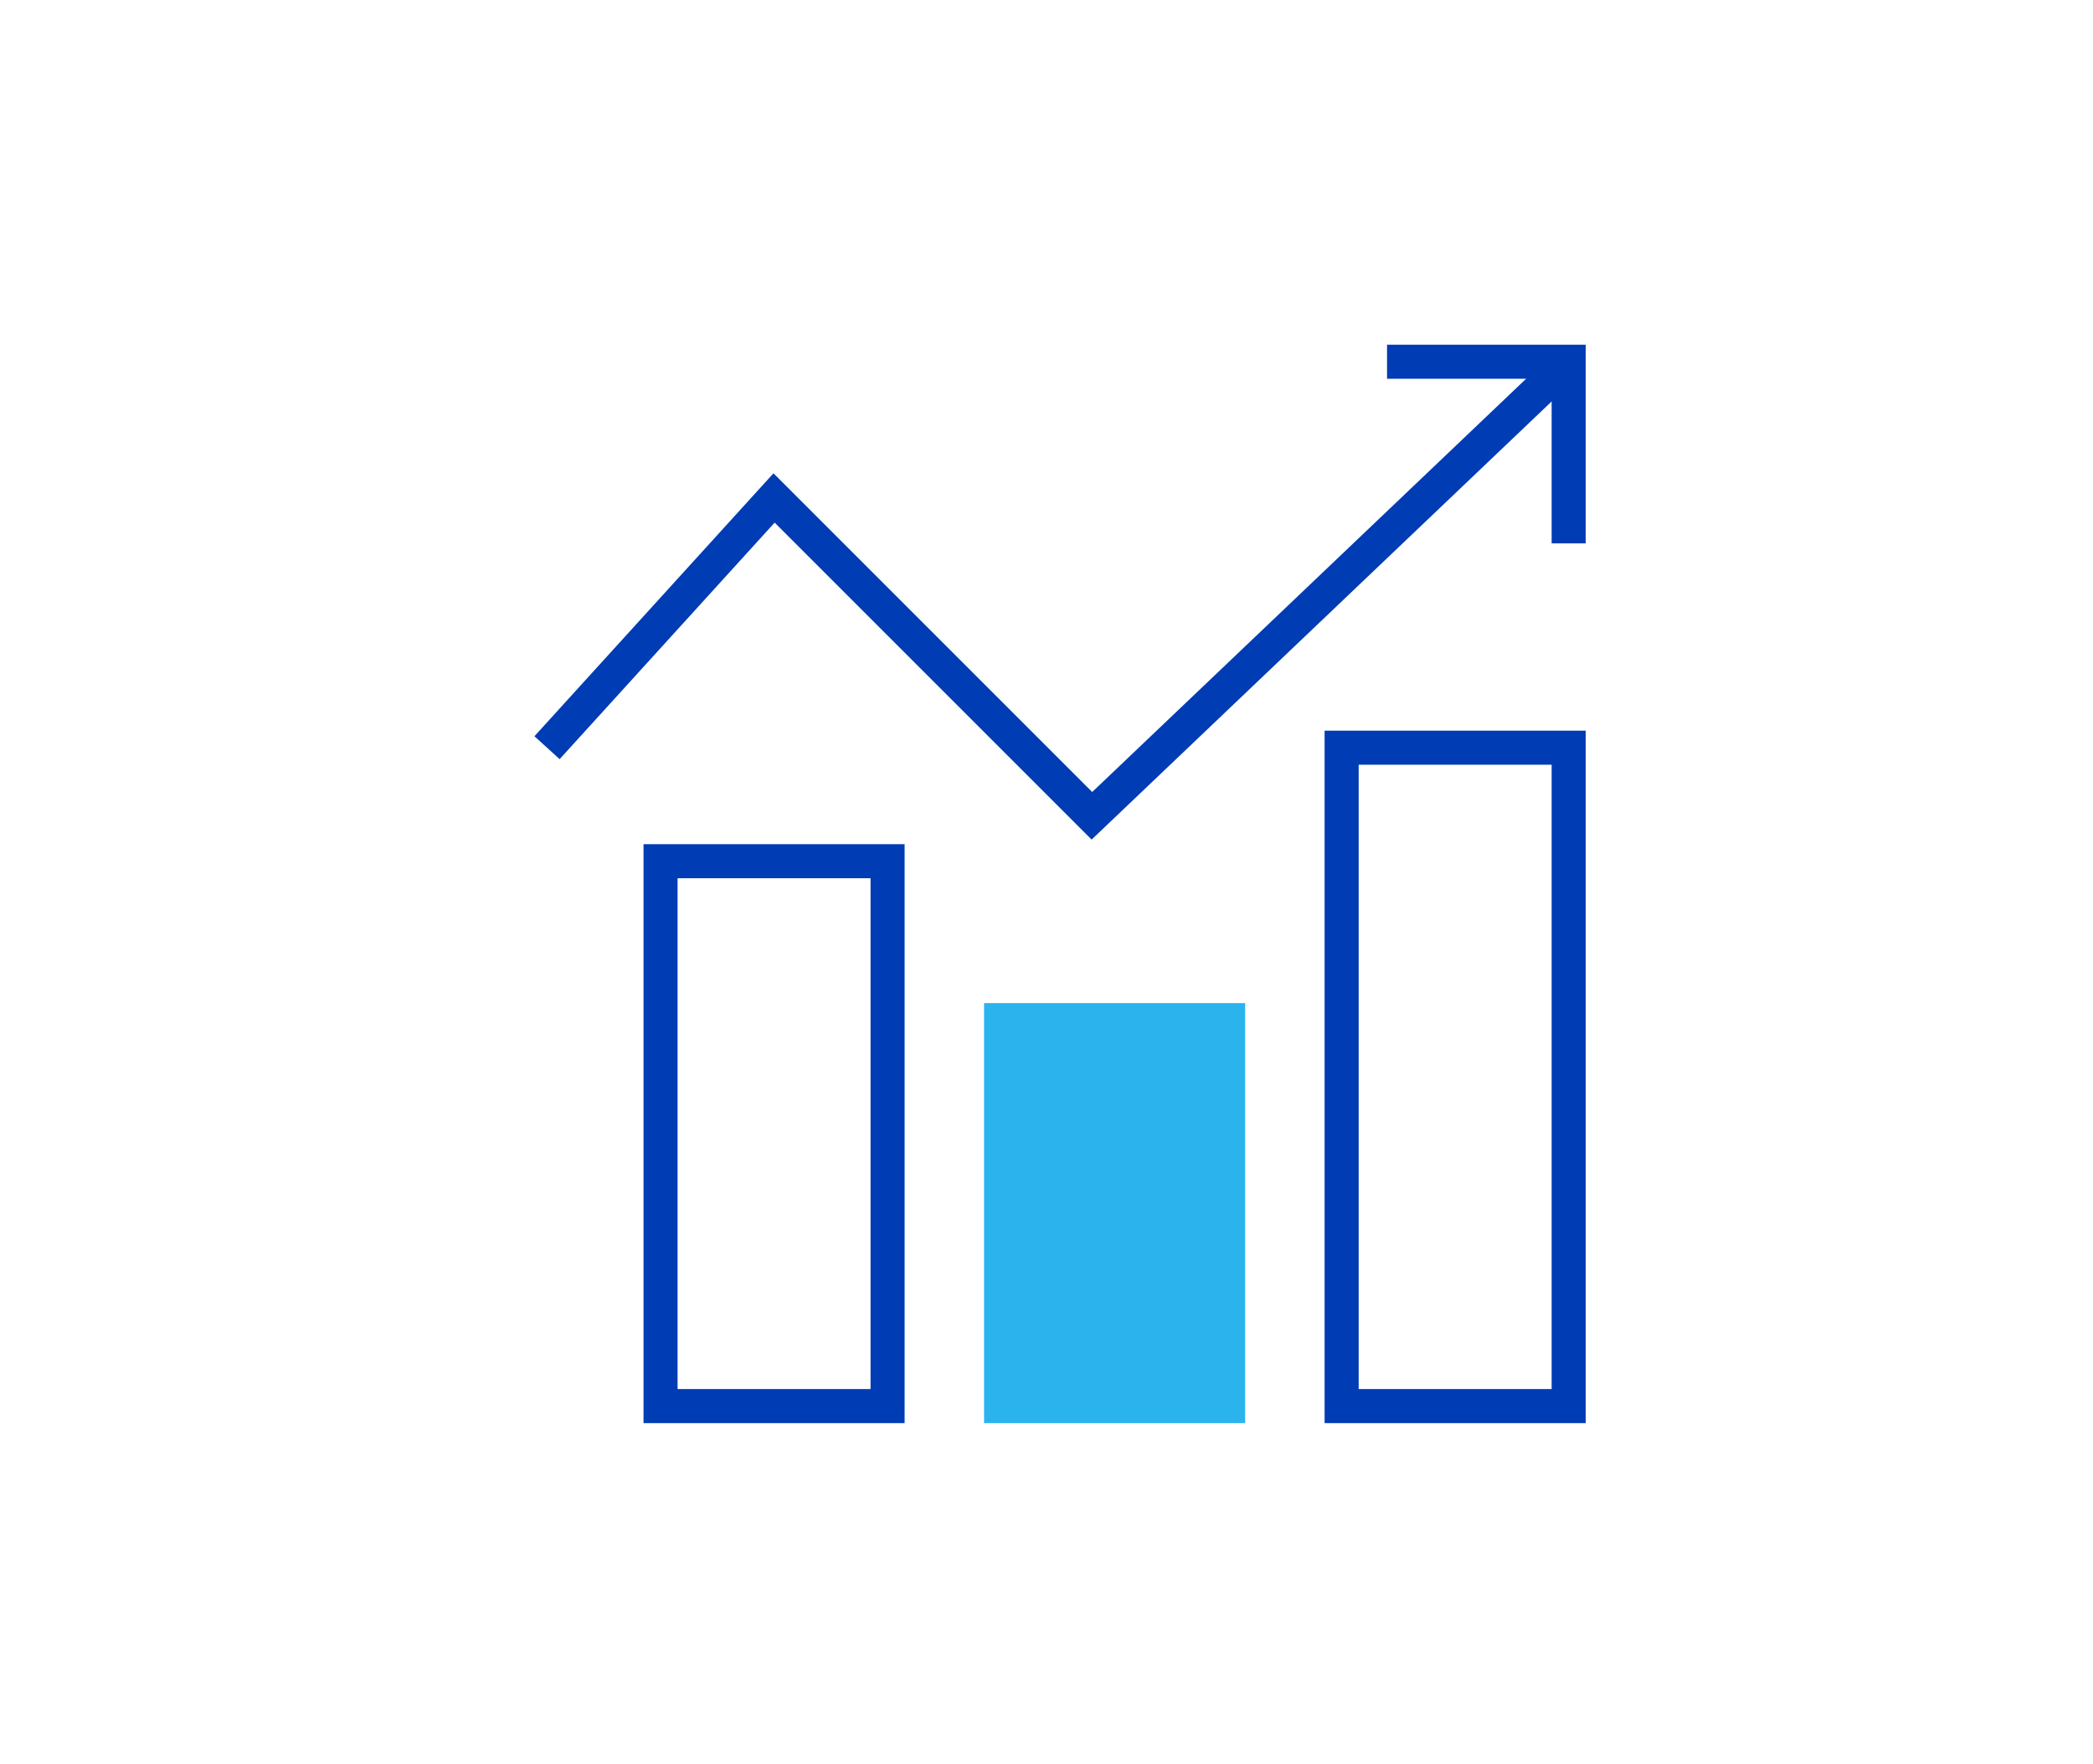
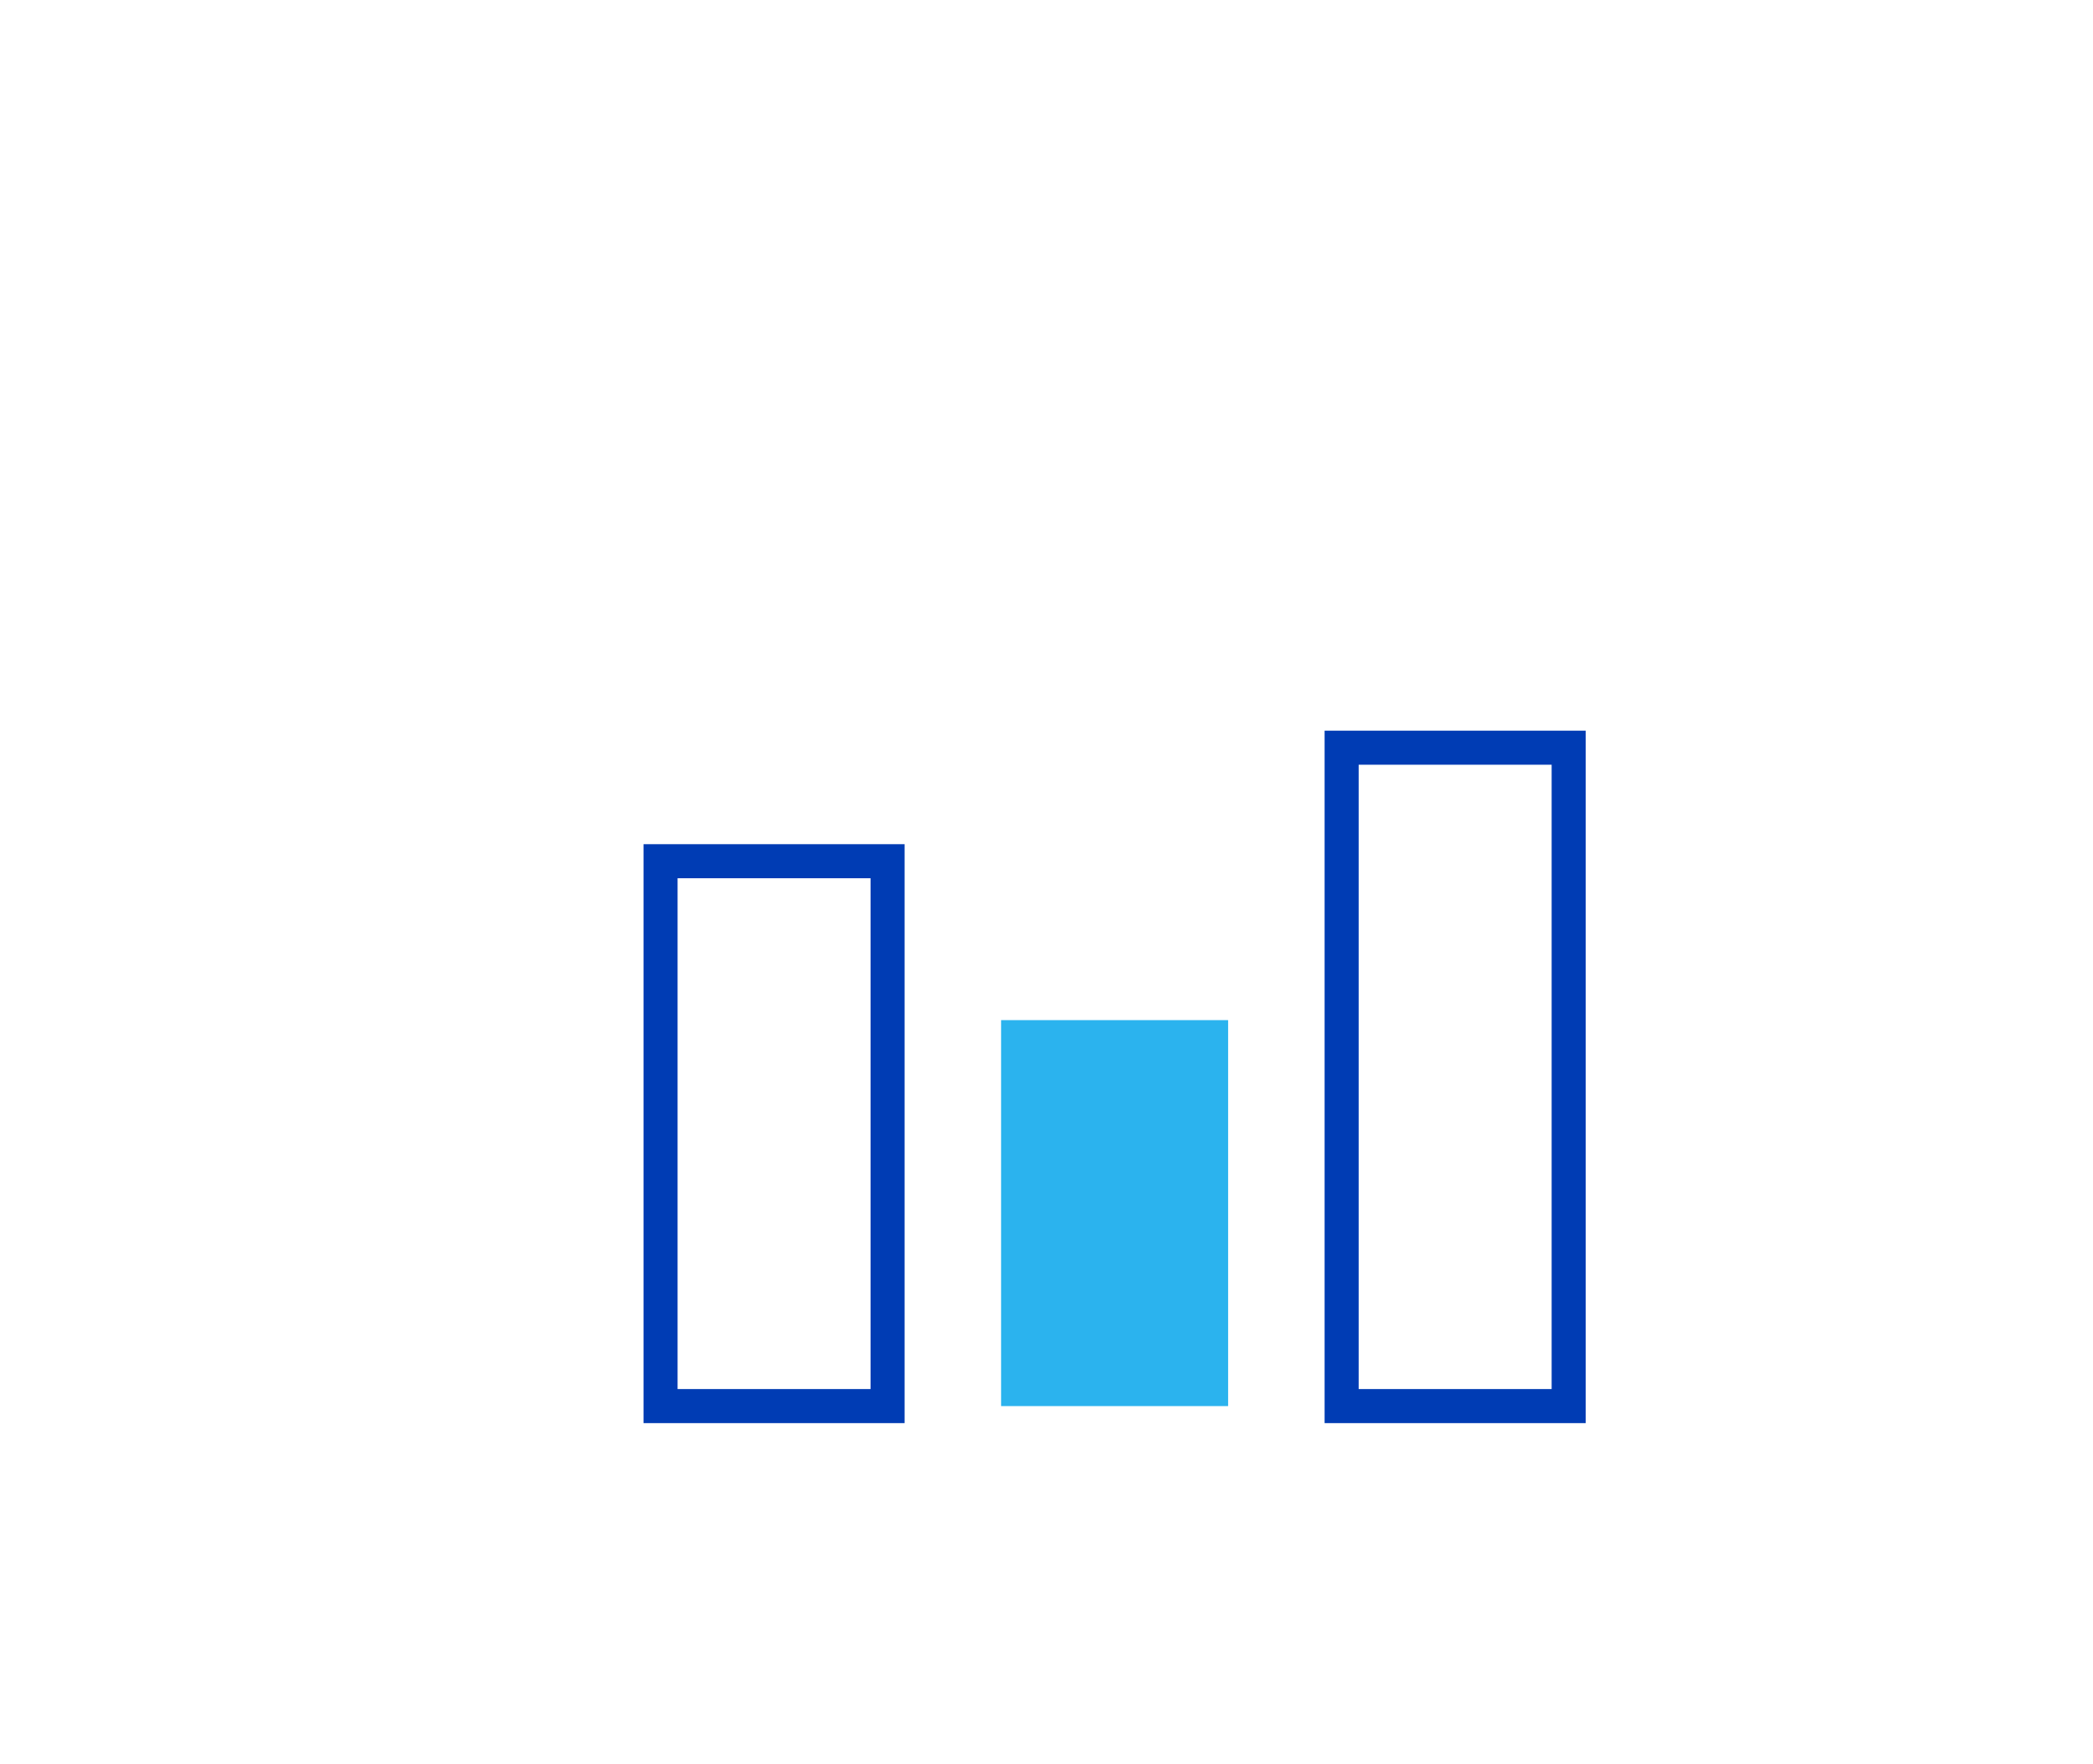
<svg xmlns="http://www.w3.org/2000/svg" width="605" height="510" viewBox="0 0 605 510" fill="none">
  <g clip-path="url(#clip0_8503_32161)">
    <mask id="mask0_8503_32161" style="mask-type:luminance" maskUnits="userSpaceOnUse" x="145" y="98" width="315" height="315">
      <path d="M460 98H145V413H460V98Z" fill="white" />
    </mask>
    <g mask="url(#mask0_8503_32161)">
      <path d="M256.562 248.938H190.938V406.438H256.562V248.938Z" stroke="#003CB4" stroke-width="9.844" stroke-miterlimit="3" />
    </g>
    <path d="M355 294.875H289.375V406.438H355V294.875Z" fill="#2BB3EE" />
    <mask id="mask1_8503_32161" style="mask-type:luminance" maskUnits="userSpaceOnUse" x="145" y="98" width="315" height="315">
-       <path d="M460 98H145V413H460V98Z" fill="white" />
-     </mask>
+       </mask>
    <g mask="url(#mask1_8503_32161)">
      <path d="M355 294.875H289.375V406.438H355V294.875Z" stroke="#2BB3EE" stroke-width="9.844" stroke-miterlimit="3" />
    </g>
    <mask id="mask2_8503_32161" style="mask-type:luminance" maskUnits="userSpaceOnUse" x="145" y="98" width="315" height="315">
      <path d="M460 98H145V413H460V98Z" fill="white" />
    </mask>
    <g mask="url(#mask2_8503_32161)">
      <path d="M453.438 216.125H387.812V406.438H453.438V216.125Z" stroke="#003CB4" stroke-width="9.844" stroke-miterlimit="3" />
    </g>
    <mask id="mask3_8503_32161" style="mask-type:luminance" maskUnits="userSpaceOnUse" x="145" y="98" width="315" height="315">
-       <path d="M460 98H145V413H460V98Z" fill="white" />
-     </mask>
+       </mask>
    <g mask="url(#mask3_8503_32161)">
-       <path d="M453.438 104.562L315.625 235.812L223.75 143.938L158.125 216.125" stroke="#003CB4" stroke-width="9.844" stroke-miterlimit="2" />
-     </g>
+       </g>
    <mask id="mask4_8503_32161" style="mask-type:luminance" maskUnits="userSpaceOnUse" x="145" y="98" width="315" height="315">
-       <path d="M460 98H145V413H460V98Z" fill="white" />
-     </mask>
+       </mask>
    <g mask="url(#mask4_8503_32161)">
      <path d="M400.938 104.562H453.438V157.062" stroke="#003CB4" stroke-width="9.844" stroke-miterlimit="2" />
    </g>
  </g>
  <defs>
    <clipPath id="clip0_8503_32161">
      <rect width="315" height="315" fill="white" transform="translate(145 98)" />
    </clipPath>
  </defs>
</svg>